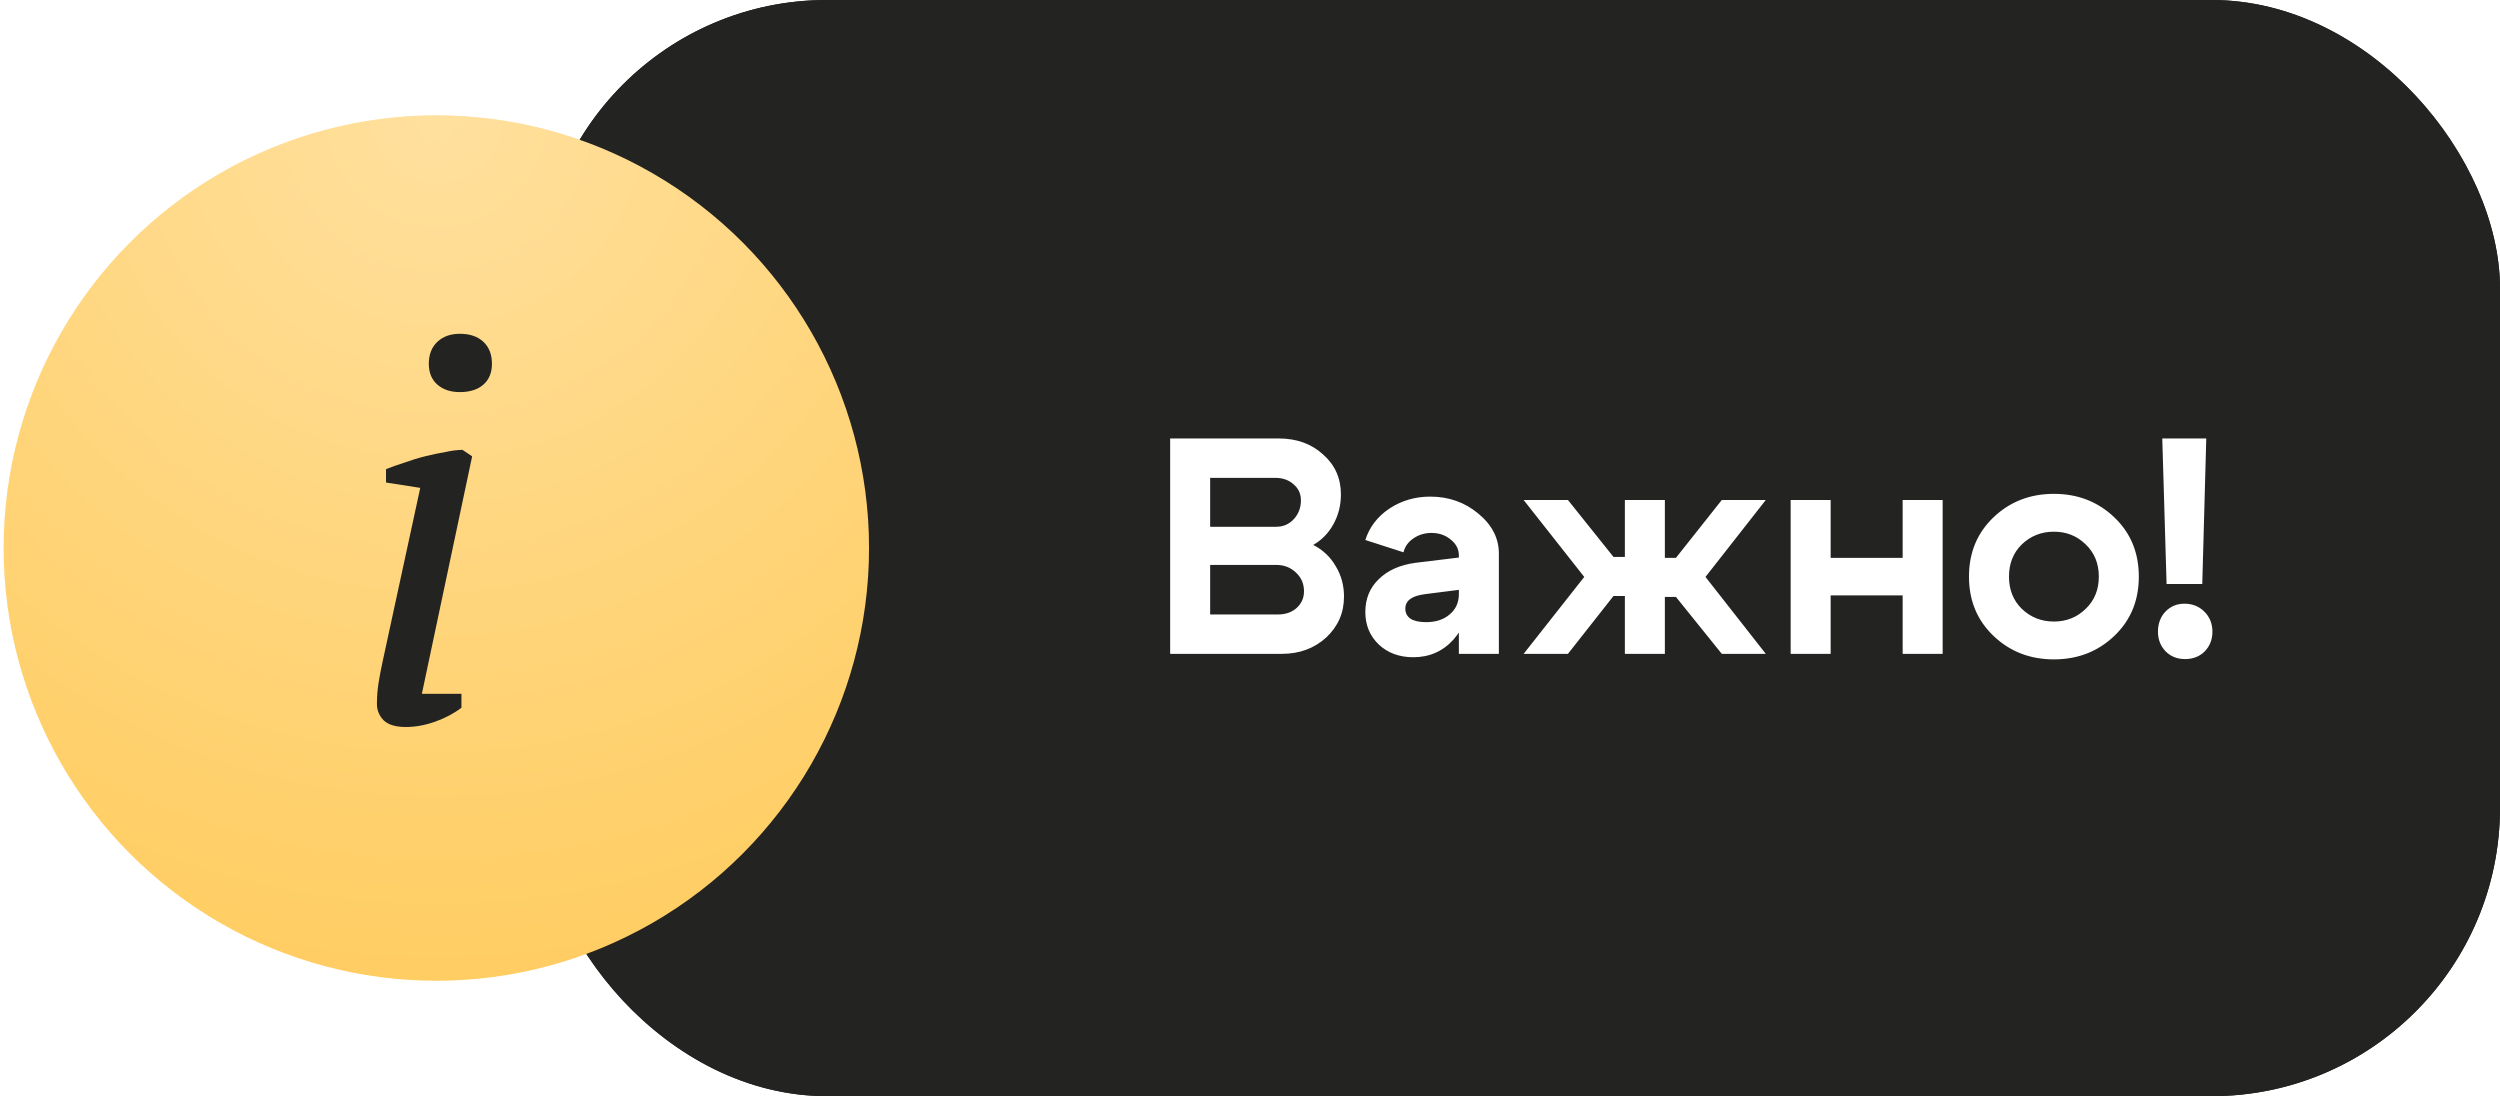
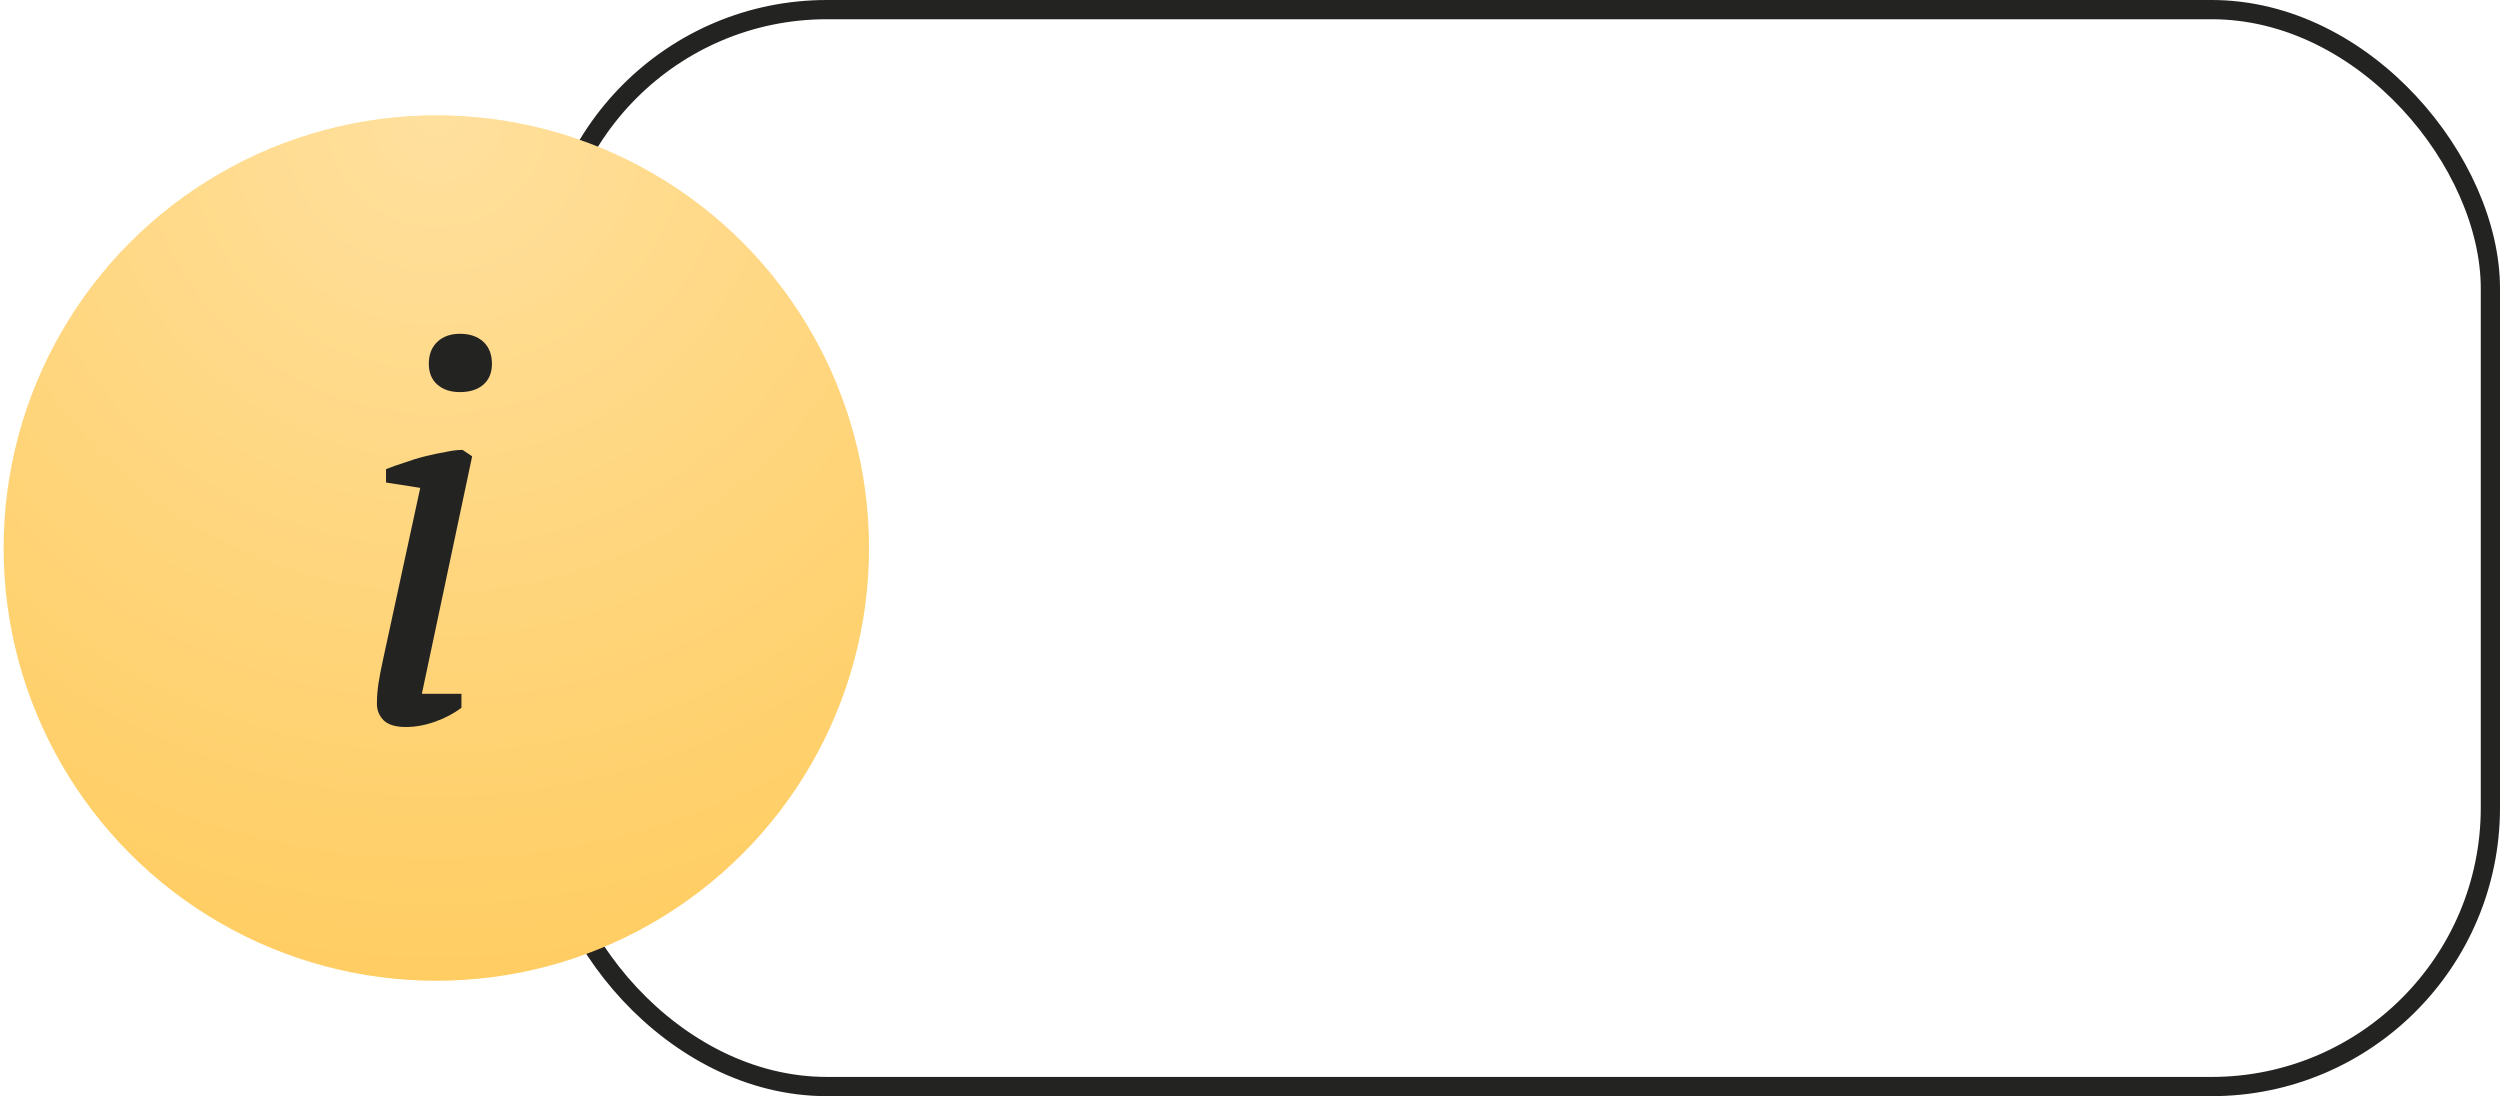
<svg xmlns="http://www.w3.org/2000/svg" width="130" height="57" viewBox="0 0 130 57" fill="none">
  <g filter="url(#filter0_b_46_131)">
-     <rect x="28" width="102" height="57" rx="15" fill="#232322" />
    <rect x="28.5" y="0.5" width="101" height="56" rx="14.5" stroke="#232322" />
    <path d="M66.304 24.848H62.928V27.392H66.368C66.731 27.392 67.035 27.259 67.28 26.992C67.525 26.725 67.648 26.4 67.648 26.016C67.648 25.675 67.52 25.397 67.264 25.184C67.019 24.96 66.699 24.848 66.304 24.848ZM66.368 29.376H62.928V31.952H66.464C66.848 31.952 67.168 31.84 67.424 31.616C67.68 31.381 67.808 31.093 67.808 30.752C67.808 30.357 67.669 30.032 67.392 29.776C67.115 29.509 66.773 29.376 66.368 29.376ZM66.656 34H60.848V22.8H66.496C67.424 22.8 68.192 23.077 68.8 23.632C69.419 24.176 69.728 24.869 69.728 25.712C69.728 26.267 69.6 26.779 69.344 27.248C69.088 27.717 68.736 28.08 68.288 28.336C68.789 28.592 69.179 28.96 69.456 29.44C69.744 29.909 69.888 30.437 69.888 31.024C69.888 31.867 69.579 32.576 68.96 33.152C68.341 33.717 67.573 34 66.656 34ZM75.861 30.672L74.101 30.896C73.418 30.981 73.077 31.232 73.077 31.648C73.077 31.872 73.167 32.048 73.349 32.176C73.541 32.293 73.807 32.352 74.149 32.352C74.661 32.352 75.071 32.219 75.381 31.952C75.701 31.685 75.861 31.333 75.861 30.896H76.421C76.421 31.835 76.143 32.619 75.589 33.248C75.034 33.867 74.335 34.176 73.493 34.176C72.767 34.176 72.17 33.957 71.701 33.52C71.231 33.072 70.997 32.507 70.997 31.824C70.997 31.131 71.231 30.56 71.701 30.112C72.17 29.653 72.81 29.371 73.621 29.264L75.861 28.992V28.88C75.861 28.56 75.722 28.288 75.445 28.064C75.167 27.829 74.831 27.712 74.437 27.712C74.085 27.712 73.77 27.808 73.493 28C73.226 28.181 73.055 28.421 72.981 28.72L70.997 28.08C71.21 27.408 71.626 26.864 72.245 26.448C72.874 26.032 73.583 25.824 74.373 25.824C75.333 25.824 76.165 26.117 76.869 26.704C77.583 27.291 77.941 27.984 77.941 28.784V34H75.861V30.672ZM84.493 26H86.573V29.008H87.149L89.533 26H91.821L88.685 30L91.821 34H89.533L87.149 31.04H86.573V34H84.493V30.992H83.901L81.533 34H79.229L82.381 30L79.229 26H81.533L83.901 28.96H84.493V26ZM93.114 34V26H95.194V29.008H98.938V26H101.018V34H98.938V30.96H95.194V34H93.114ZM105.139 28.304C104.691 28.741 104.467 29.301 104.467 29.984C104.467 30.667 104.691 31.227 105.139 31.664C105.598 32.101 106.153 32.32 106.803 32.32C107.454 32.32 108.003 32.101 108.451 31.664C108.91 31.227 109.139 30.667 109.139 29.984C109.139 29.301 108.91 28.741 108.451 28.304C108.003 27.867 107.454 27.648 106.803 27.648C106.153 27.648 105.598 27.867 105.139 28.304ZM103.667 33.072C102.814 32.261 102.387 31.232 102.387 29.984C102.387 28.736 102.814 27.707 103.667 26.896C104.521 26.085 105.566 25.68 106.803 25.68C108.041 25.68 109.086 26.085 109.939 26.896C110.793 27.707 111.219 28.736 111.219 29.984C111.219 31.232 110.793 32.261 109.939 33.072C109.086 33.883 108.041 34.288 106.803 34.288C105.566 34.288 104.521 33.883 103.667 33.072ZM114.518 30.368H112.662L112.438 22.8H114.726L114.518 30.368ZM112.214 32.848C112.214 32.432 112.342 32.085 112.598 31.808C112.865 31.531 113.195 31.392 113.59 31.392C114.006 31.392 114.353 31.531 114.63 31.808C114.907 32.085 115.046 32.432 115.046 32.848C115.046 33.253 114.913 33.595 114.646 33.872C114.379 34.139 114.038 34.272 113.622 34.272C113.217 34.272 112.881 34.139 112.614 33.872C112.347 33.595 112.214 33.253 112.214 32.848Z" fill="white" />
  </g>
  <circle cx="22.689" cy="28.5" r="22.5" fill="#FFCD62" />
  <circle cx="22.689" cy="28.5" r="22.5" fill="url(#paint0_radial_46_131)" />
  <path d="M20.073 25.091V24.395C20.351 24.284 20.666 24.173 21.019 24.061C21.371 23.932 21.733 23.82 22.104 23.728C22.474 23.635 22.827 23.561 23.161 23.505C23.494 23.431 23.791 23.394 24.051 23.394L24.552 23.728L21.937 36.079H23.995V36.802C23.606 37.099 23.151 37.34 22.632 37.525C22.113 37.711 21.603 37.804 21.102 37.804C20.564 37.804 20.175 37.683 19.934 37.442C19.711 37.201 19.6 36.923 19.6 36.607C19.6 36.236 19.628 35.875 19.683 35.523C19.739 35.17 19.813 34.781 19.906 34.354L21.853 25.369L20.073 25.091ZM22.298 18.915C22.298 18.433 22.447 18.053 22.743 17.774C23.04 17.496 23.43 17.357 23.912 17.357C24.431 17.357 24.839 17.496 25.136 17.774C25.433 18.053 25.581 18.433 25.581 18.915C25.581 19.379 25.433 19.74 25.136 20C24.839 20.26 24.431 20.389 23.912 20.389C23.43 20.389 23.04 20.26 22.743 20C22.447 19.74 22.298 19.379 22.298 18.915Z" fill="#232322" />
  <defs>
    <filter id="filter0_b_46_131" x="19" y="-9" width="120" height="75" filterUnits="userSpaceOnUse" color-interpolation-filters="sRGB">
      <feFlood flood-opacity="0" result="BackgroundImageFix" />
      <feGaussianBlur in="BackgroundImageFix" stdDeviation="4.5" />
      <feComposite in2="SourceAlpha" operator="in" result="effect1_backgroundBlur_46_131" />
      <feBlend mode="normal" in="SourceGraphic" in2="effect1_backgroundBlur_46_131" result="shape" />
    </filter>
    <radialGradient id="paint0_radial_46_131" cx="0" cy="0" r="1" gradientUnits="userSpaceOnUse" gradientTransform="translate(22.752 6) rotate(90.081) scale(45 45.001)">
      <stop stop-color="white" stop-opacity="0.38" />
      <stop offset="1" stop-color="white" stop-opacity="0" />
    </radialGradient>
  </defs>
</svg>